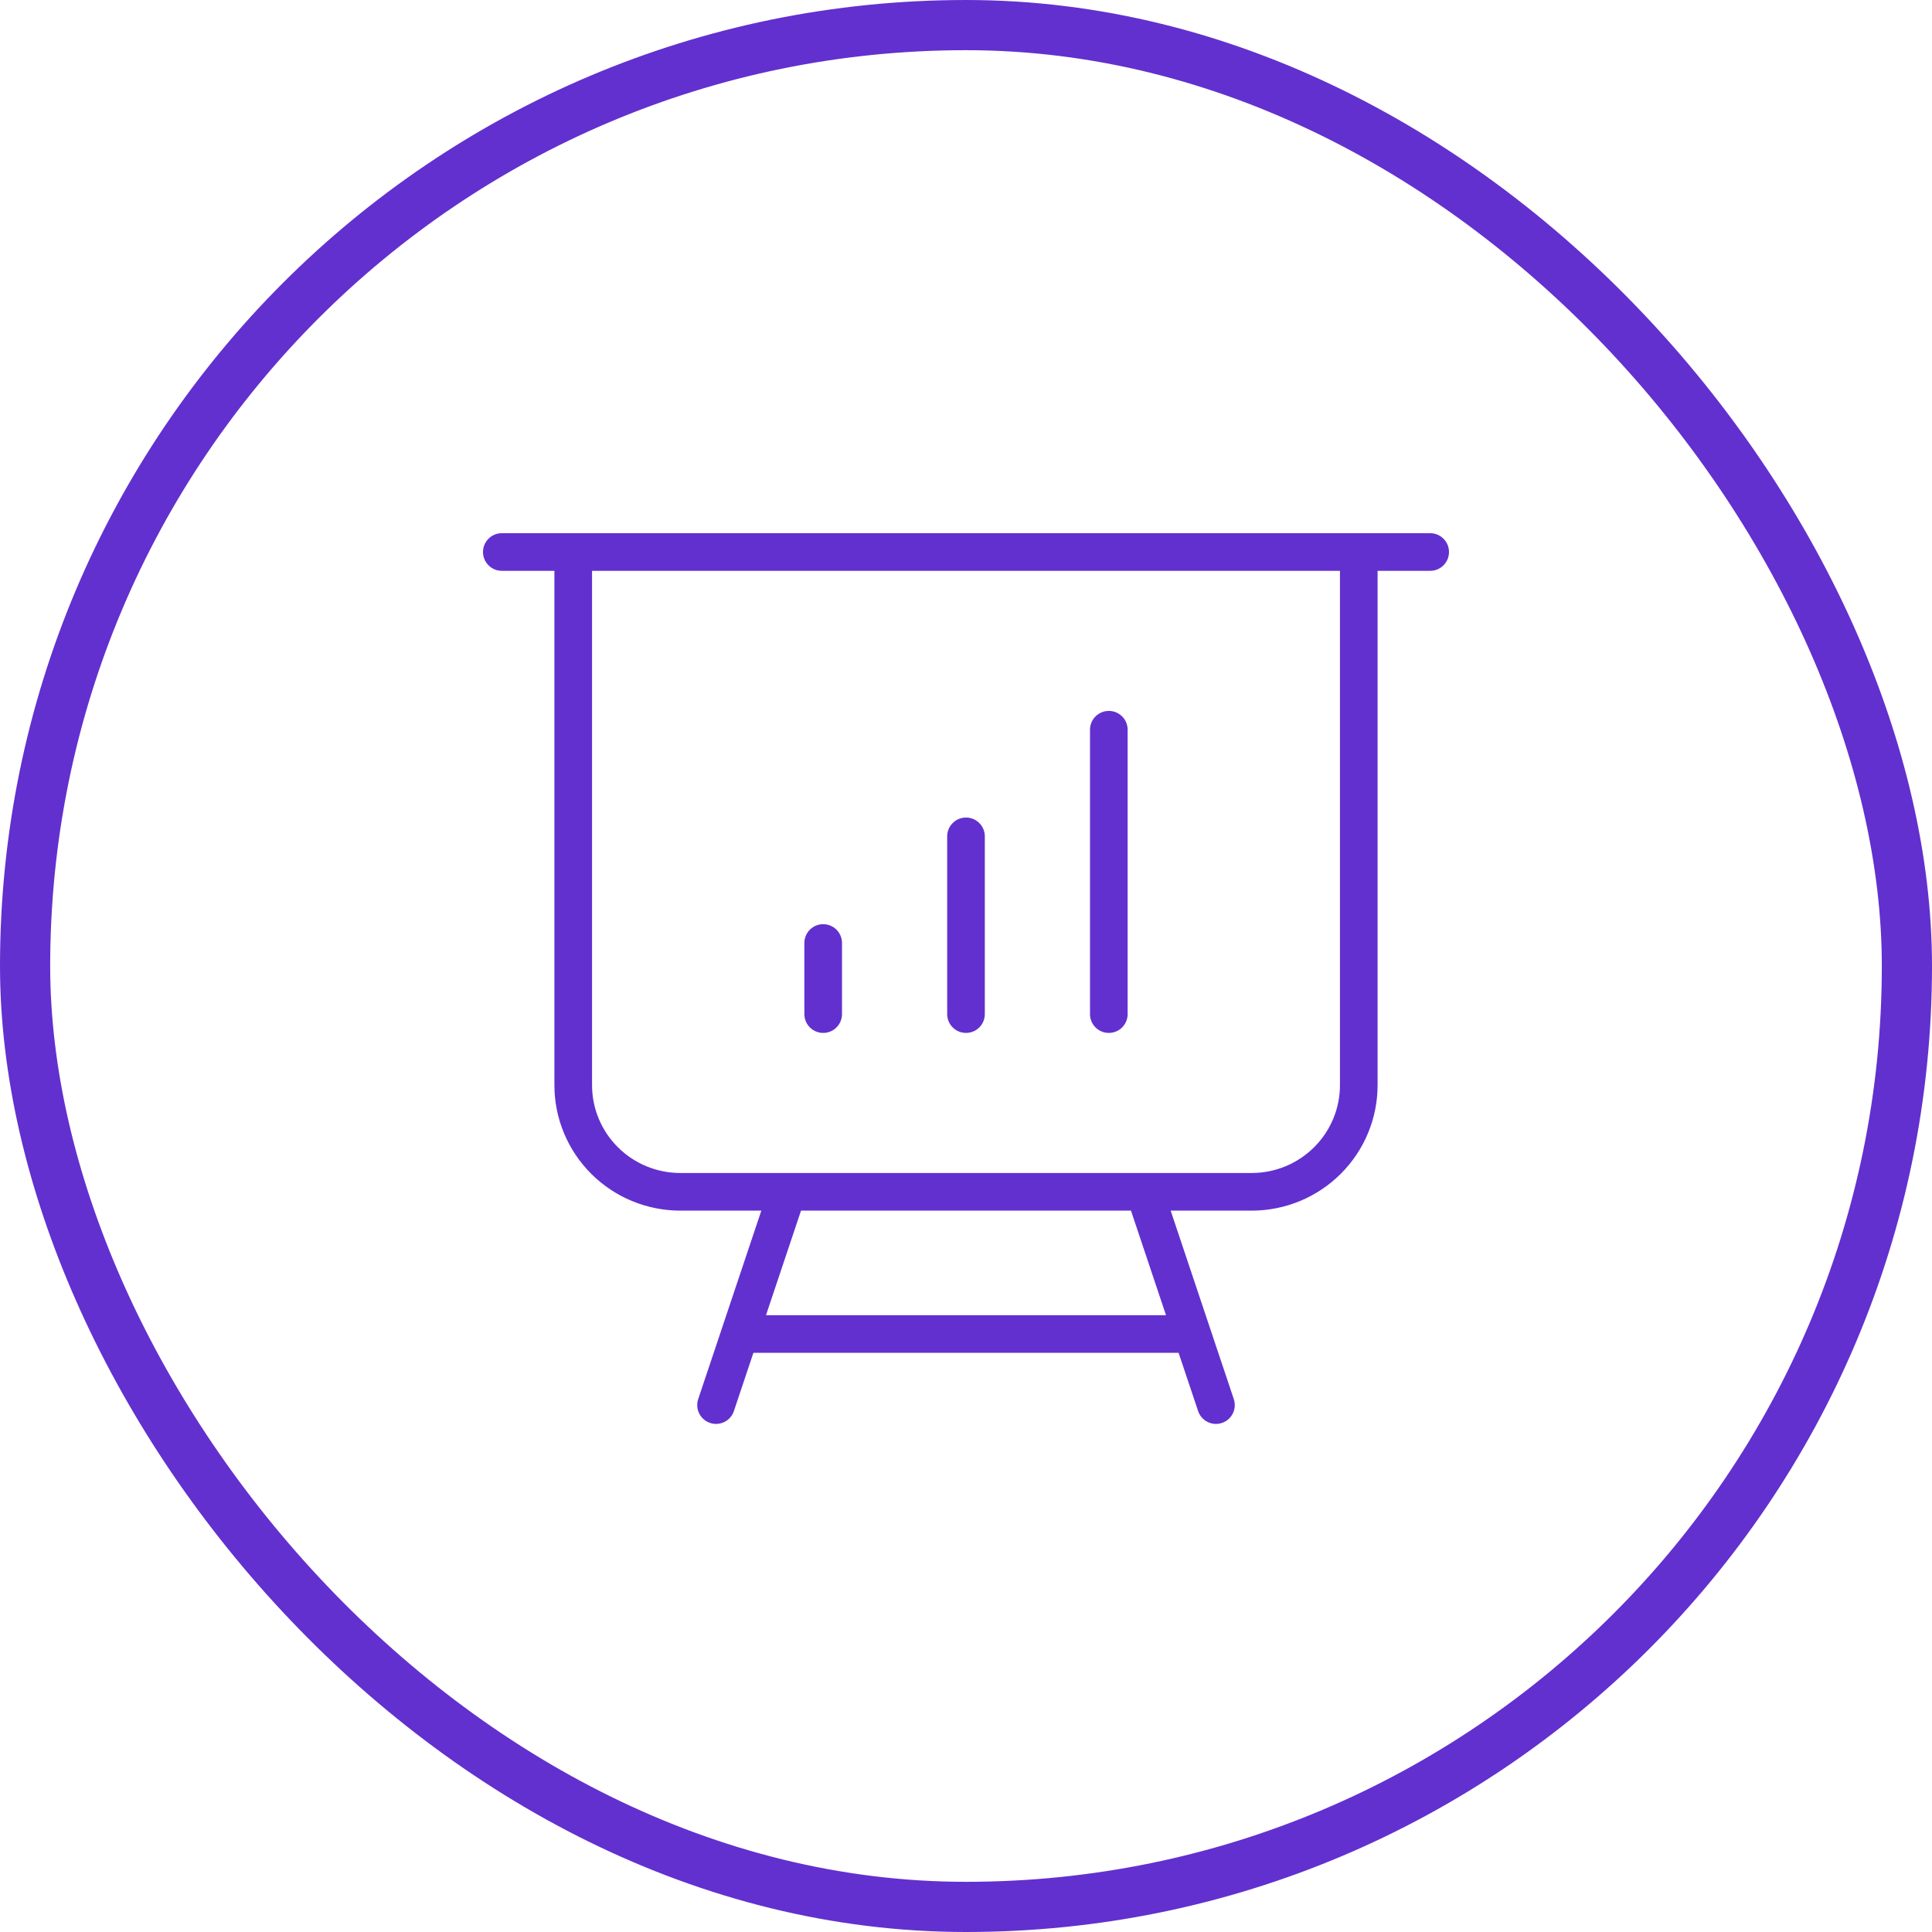
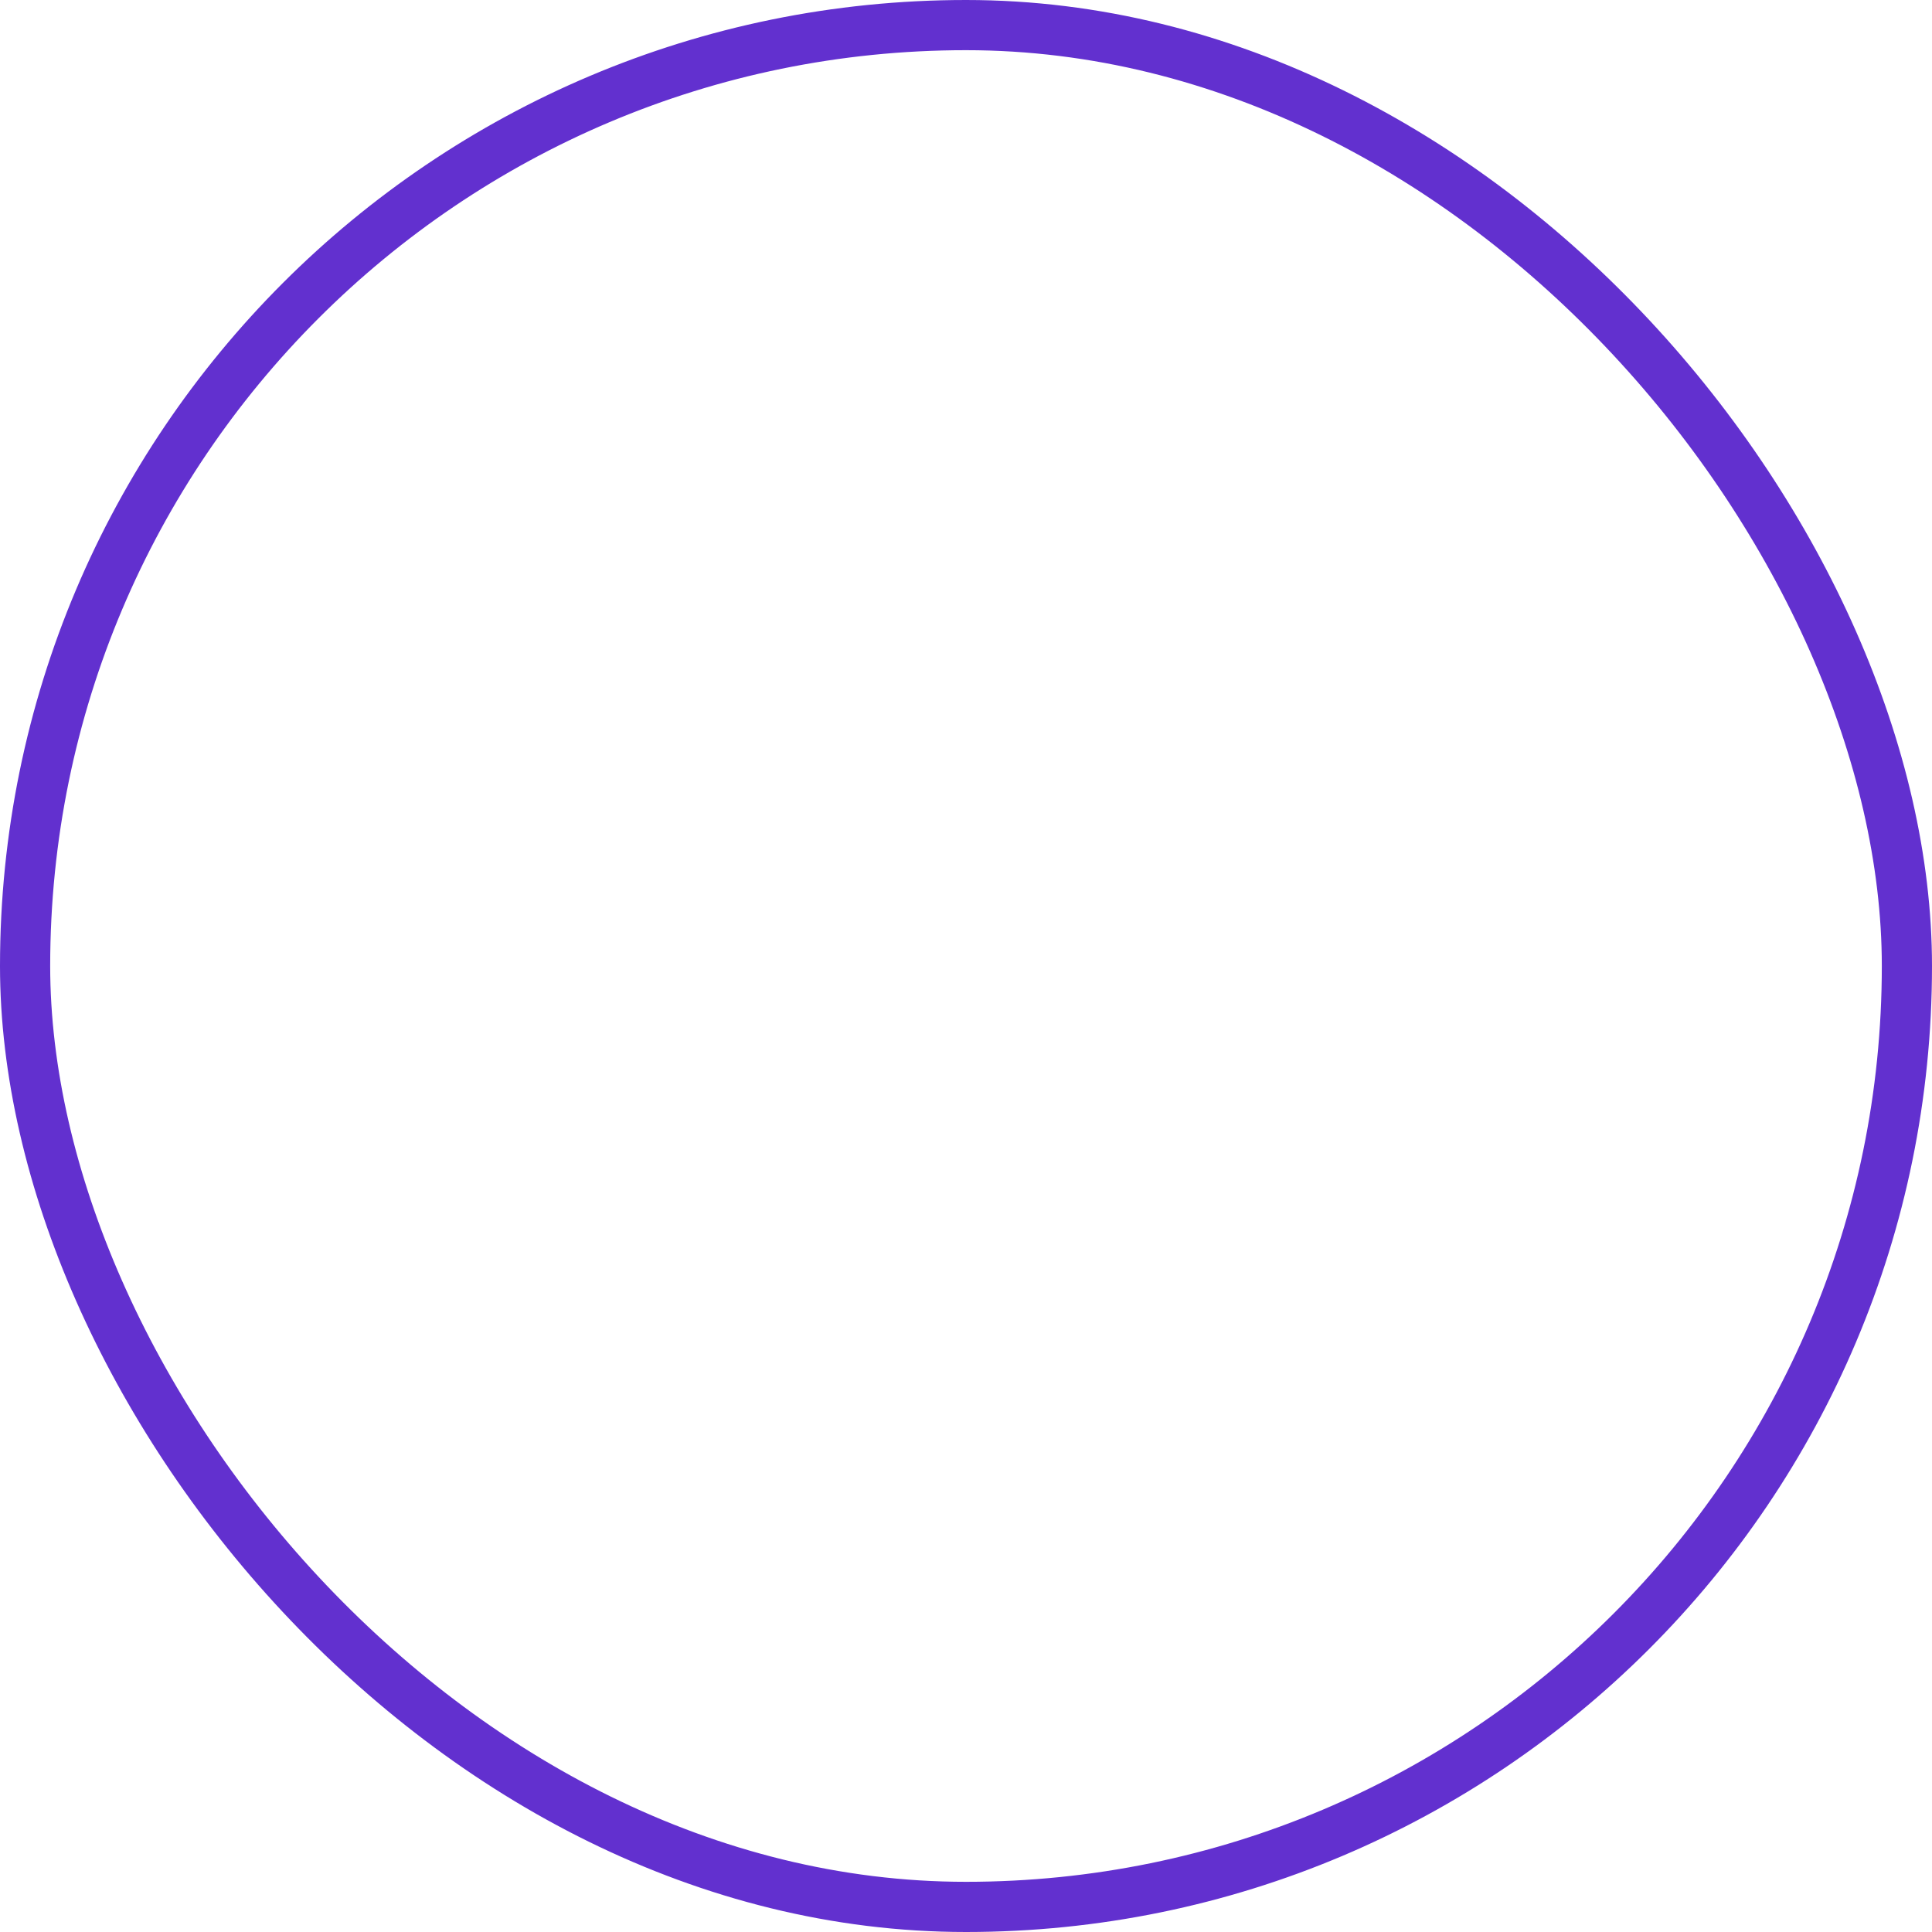
<svg xmlns="http://www.w3.org/2000/svg" width="77" height="77" viewBox="0 0 77 77" fill="none">
  <rect x="1" y="1" width="75" height="75" rx="37.5" stroke="#6230CF" stroke-width="2" />
-   <path d="M22.846 22V43.25C22.846 44.377 23.296 45.458 24.097 46.255C24.897 47.052 25.983 47.5 27.115 47.5H31.385M22.846 22H20M22.846 22H54.154M31.385 47.5H45.615M31.385 47.5L29.487 53.167M54.154 22H57M54.154 22V43.25C54.154 44.377 53.704 45.458 52.903 46.255C52.103 47.052 51.017 47.5 49.885 47.5H45.615M45.615 47.5L47.513 53.167M29.487 53.167H47.513M29.487 53.167L28.538 56M47.513 53.167L48.462 56M32.808 37.583V40.417M38.5 33.333V40.417M44.192 29.083V40.417" stroke="#6230CF" stroke-width="1.5" stroke-linecap="round" stroke-linejoin="round" />
</svg>